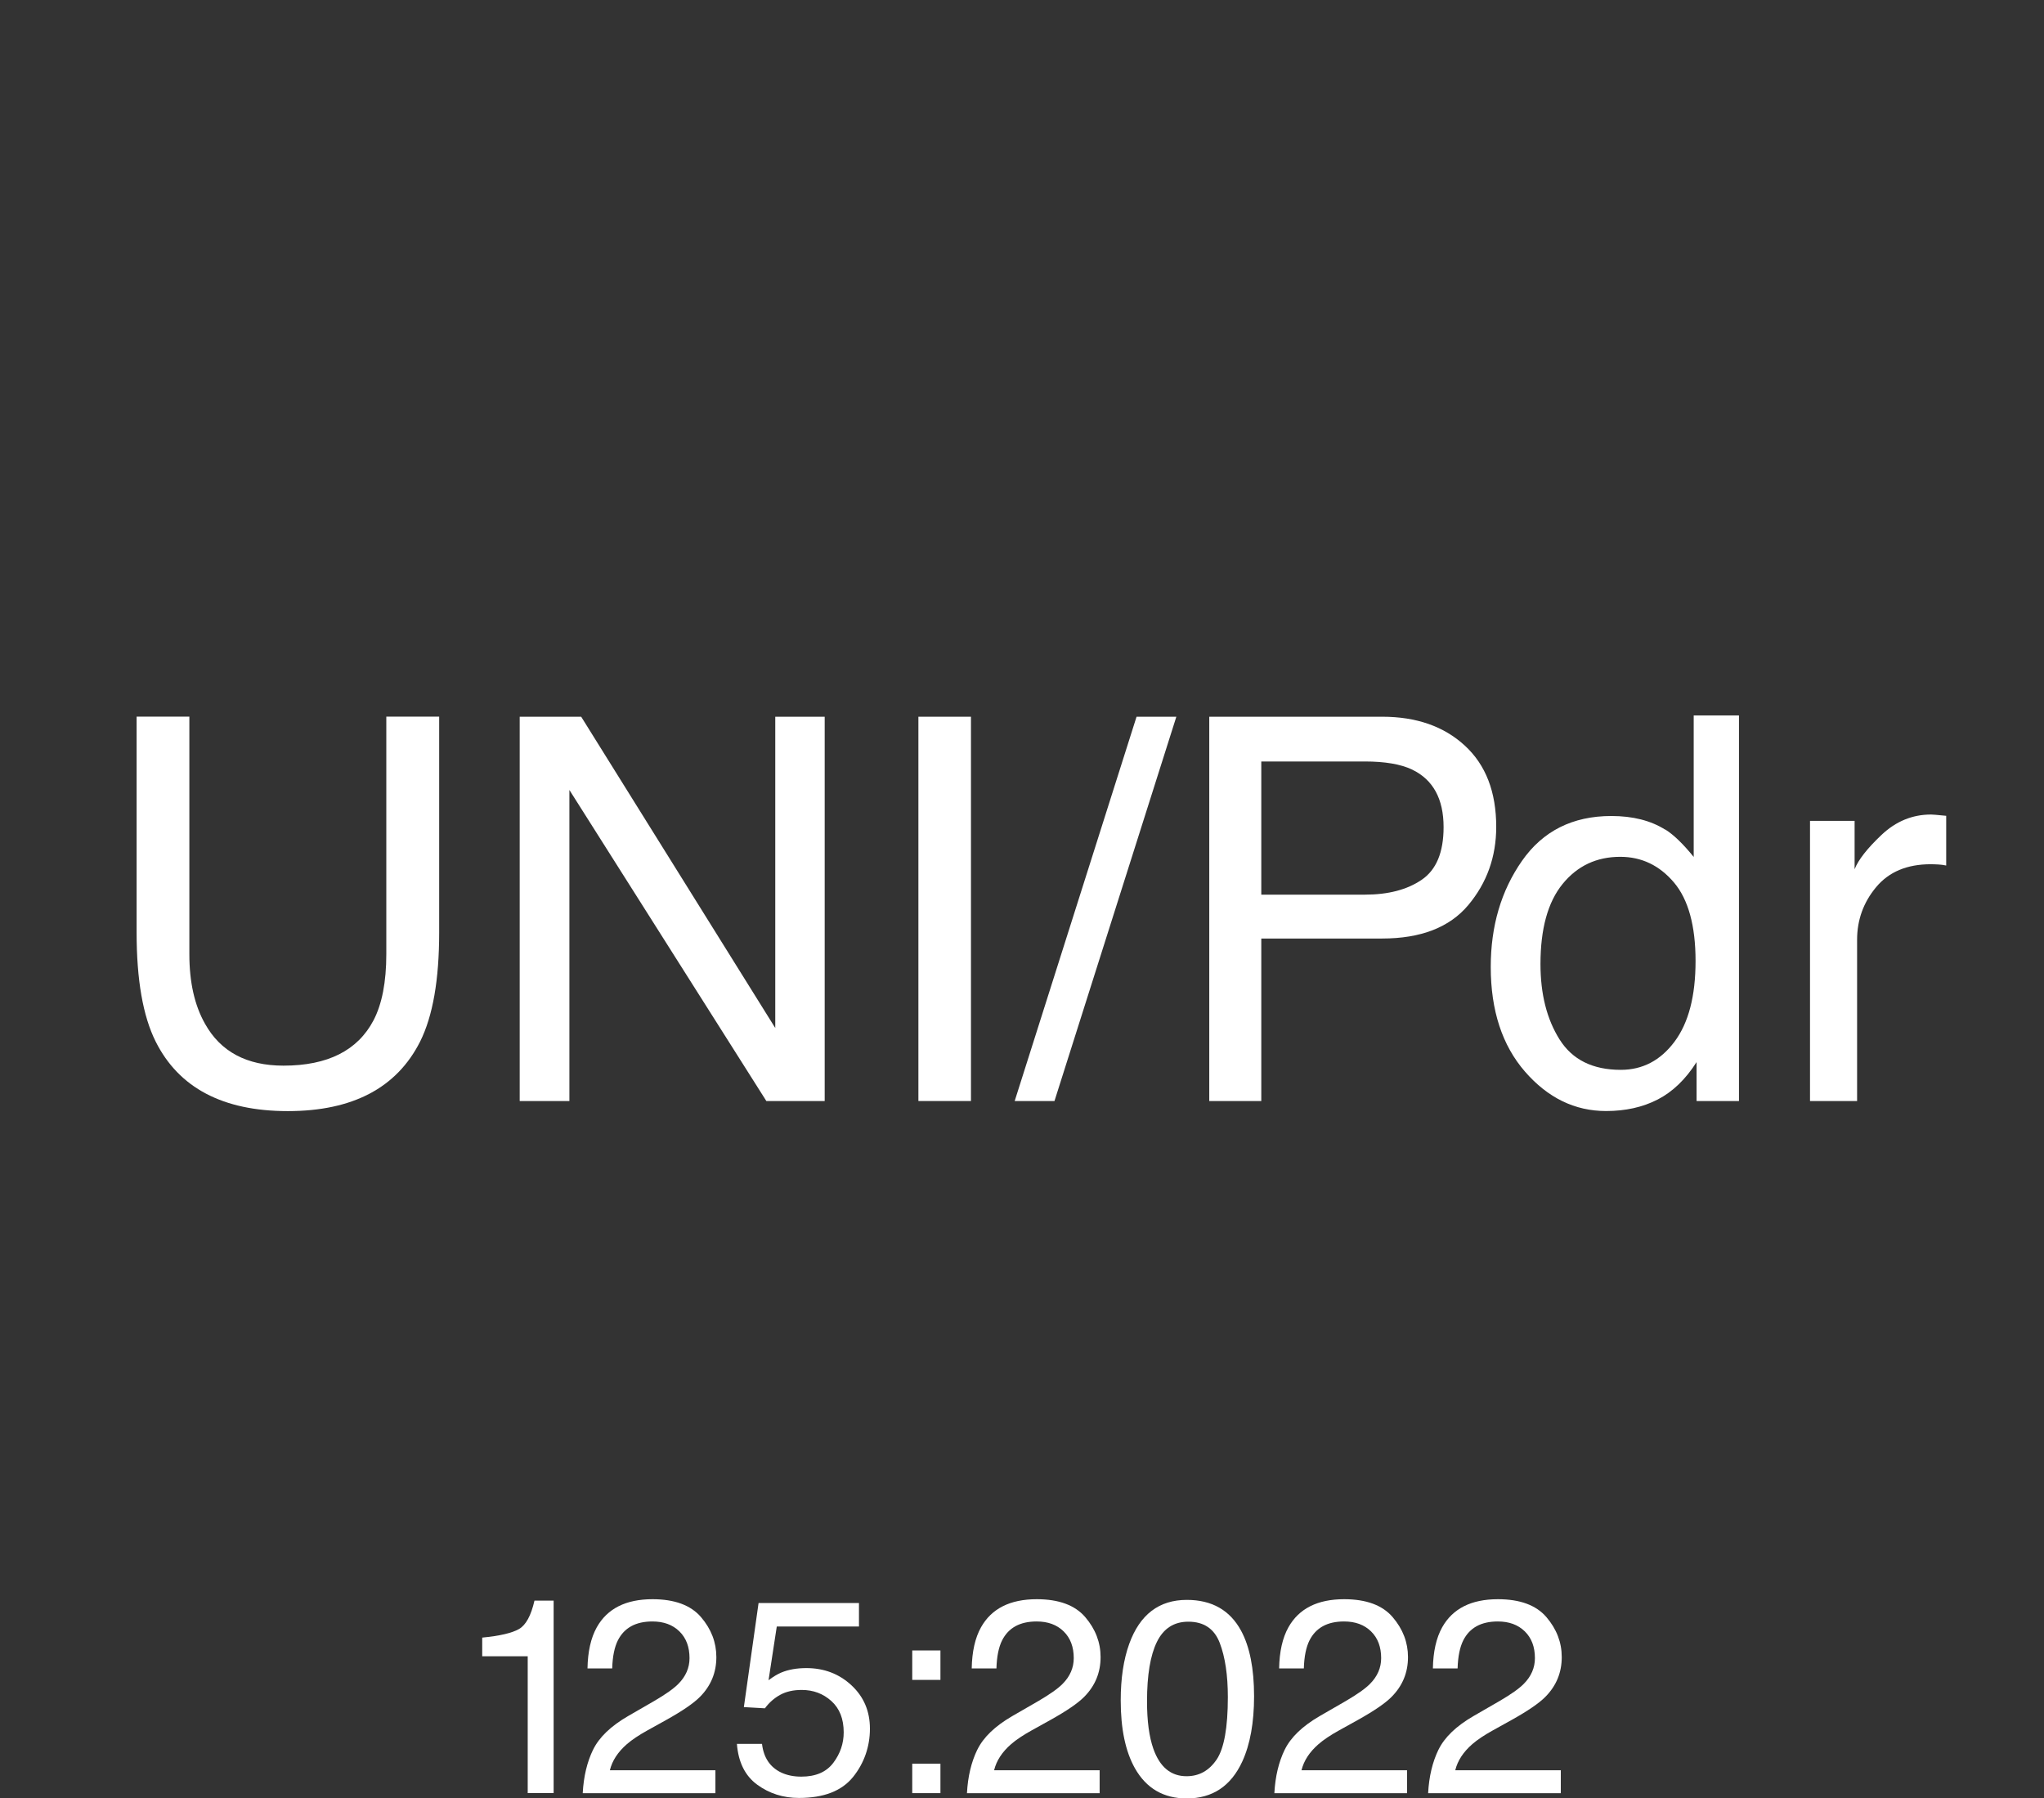
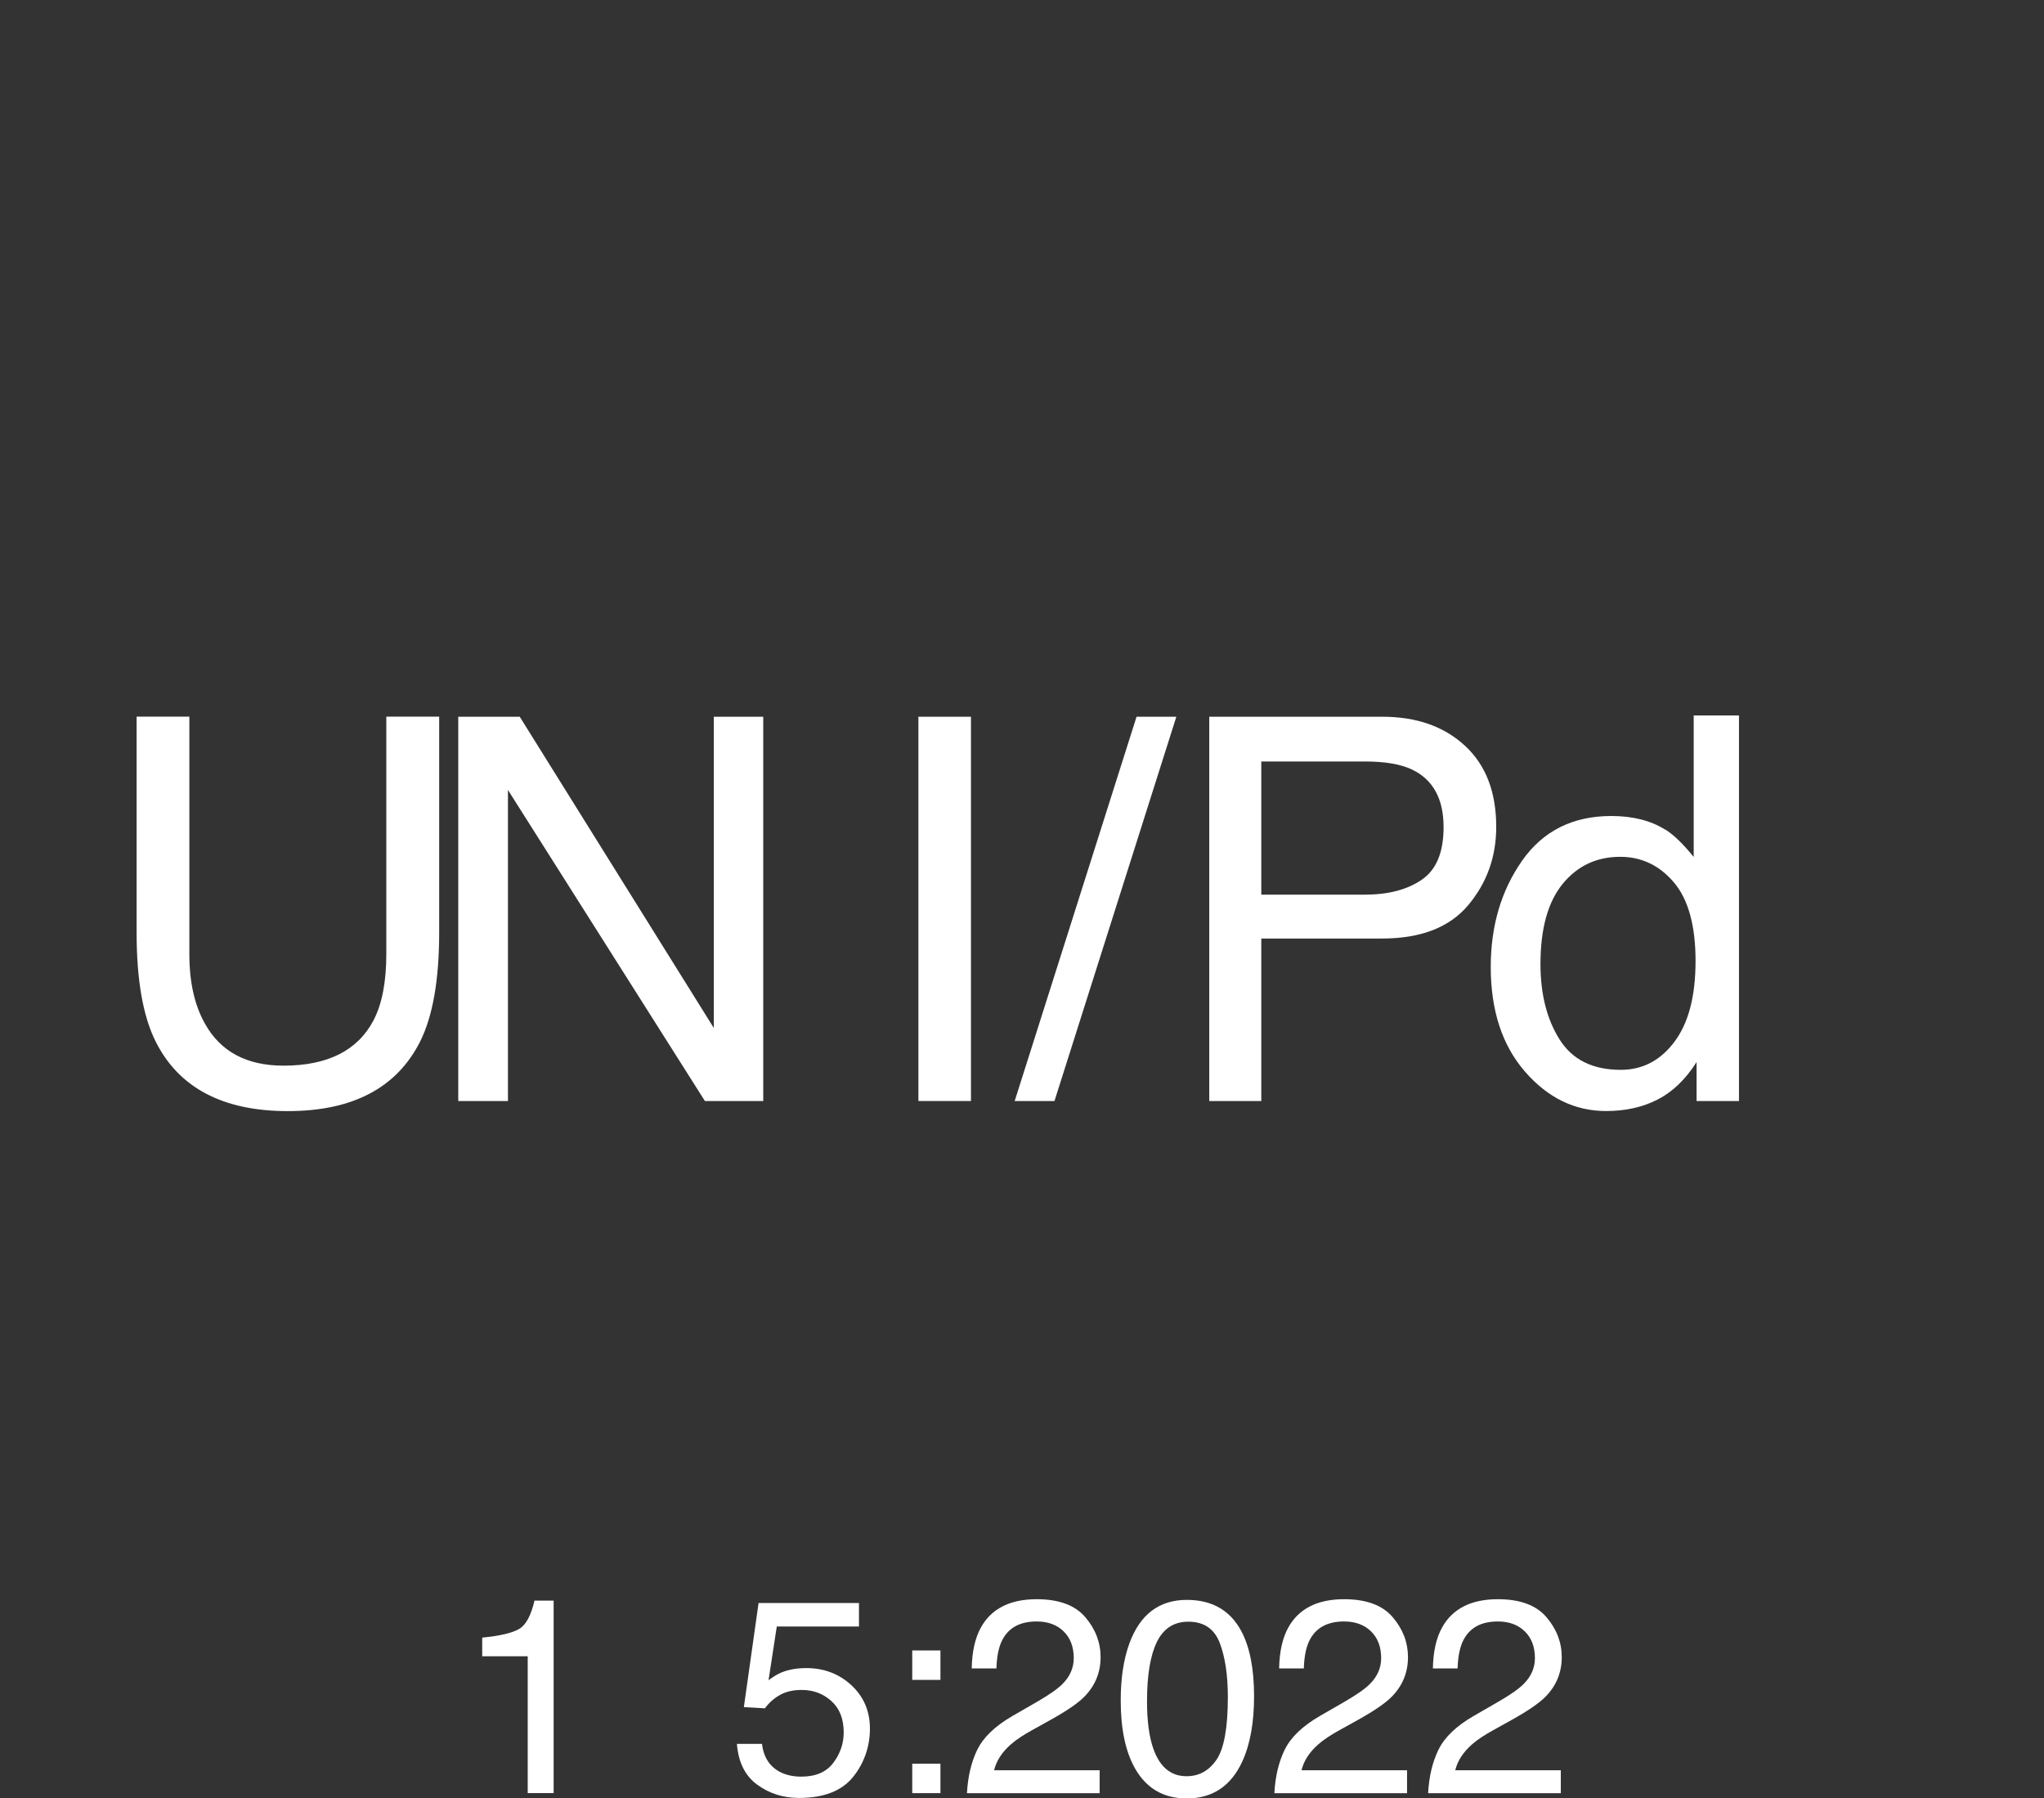
<svg xmlns="http://www.w3.org/2000/svg" id="Layer_1" data-name="Layer 1" viewBox="0 0 540.91 475.89">
  <rect x="0" y="0" width="540.91" height="475.89" fill="#333333" stroke="none" />
  <defs>
    <style>
      .cls-1 {
        fill: #fff;
      }

      .cls-2 {
        fill: none;
      }
    </style>
  </defs>
  <g>
    <path class="cls-1" d="M127.61,438.27v-4.93c4.64-.45,7.88-1.21,9.72-2.26s3.2-3.56,4.11-7.52h5.07v50.93h-6.86v-36.21h-12.04Z" />
-     <path class="cls-1" d="M156.96,462.99c1.59-3.26,4.67-6.23,9.26-8.89l6.86-3.96c3.07-1.79,5.22-3.31,6.46-4.58,1.95-1.97,2.93-4.24,2.93-6.78,0-2.98-.89-5.34-2.68-7.09s-4.16-2.62-7.14-2.62c-4.41,0-7.45,1.66-9.14,5-.9,1.79-1.41,4.27-1.5,7.43h-6.54c.08-4.45.89-8.08,2.46-10.89,2.78-4.95,7.7-7.43,14.75-7.43,5.85,0,10.14,1.59,12.84,4.75,2.71,3.17,4.05,6.69,4.05,10.57,0,4.1-1.44,7.59-4.32,10.5-1.66,1.69-4.65,3.74-8.96,6.14l-4.9,2.72c-2.33,1.29-4.16,2.51-5.5,3.68-2.38,2.07-3.88,4.37-4.5,6.9h27.93v6.07h-35.11c.23-4.41,1.15-8.24,2.73-11.5v-.02Z" />
    <path class="cls-1" d="M201.65,461.45c.43,3.66,2.13,6.2,5.11,7.61,1.52.71,3.29,1.07,5.29,1.07,3.81,0,6.63-1.21,8.47-3.65s2.75-5.12,2.75-8.07c0-3.57-1.09-6.33-3.27-8.29s-4.79-2.93-7.84-2.93c-2.22,0-4.12.43-5.69,1.29s-2.93,2.05-4.05,3.57l-5.57-.32,3.89-27.54h26.57v6.21h-21.75l-2.18,14.22c1.19-.9,2.32-1.59,3.39-2.04,1.91-.79,4.11-1.17,6.61-1.17,4.69,0,8.66,1.51,11.93,4.54,3.27,3.03,4.9,6.86,4.9,11.5s-1.49,9.09-4.48,12.79c-2.99,3.69-7.75,5.53-14.3,5.53-4.16,0-7.85-1.17-11.05-3.51s-5-5.95-5.37-10.8h6.68-.03Z" />
    <path class="cls-1" d="M241.41,436.74h7.46v7.79h-7.46v-7.79ZM241.41,466.71h7.46v7.79h-7.46v-7.79Z" />
    <path class="cls-1" d="M258.64,462.99c1.59-3.26,4.67-6.23,9.26-8.89l6.86-3.96c3.07-1.79,5.22-3.31,6.46-4.58,1.95-1.97,2.93-4.24,2.93-6.78,0-2.98-.89-5.34-2.68-7.09s-4.16-2.62-7.14-2.62c-4.41,0-7.45,1.66-9.14,5-.9,1.79-1.41,4.27-1.5,7.43h-6.54c.08-4.45.89-8.08,2.46-10.89,2.78-4.95,7.7-7.43,14.75-7.43,5.85,0,10.14,1.59,12.84,4.75s4.05,6.69,4.05,10.57c0,4.1-1.44,7.59-4.32,10.5-1.66,1.69-4.65,3.74-8.96,6.14l-4.9,2.72c-2.33,1.29-4.16,2.51-5.5,3.68-2.38,2.07-3.88,4.37-4.5,6.9h27.93v6.07h-35.11c.23-4.41,1.15-8.24,2.73-11.5v-.02Z" />
    <path class="cls-1" d="M328.44,431.53c2.28,4.22,3.43,9.99,3.43,17.33,0,6.95-1.03,12.7-3.11,17.25-3,6.52-7.9,9.79-14.71,9.79-6.14,0-10.71-2.67-13.72-8-2.5-4.45-3.75-10.43-3.75-17.93,0-5.81.75-10.8,2.25-14.97,2.81-7.76,7.89-11.64,15.25-11.64,6.61,0,11.41,2.72,14.36,8.17h0ZM321.97,465.6c1.97-2.95,2.96-8.46,2.96-16.5,0-5.81-.71-10.59-2.14-14.34-1.43-3.75-4.2-5.63-8.32-5.63-3.79,0-6.56,1.78-8.31,5.34-1.75,3.56-2.62,8.8-2.62,15.73,0,5.21.56,9.4,1.68,12.57,1.71,4.83,4.64,7.25,8.78,7.25,3.34,0,5.98-1.48,7.97-4.43h0Z" />
    <path class="cls-1" d="M339.99,462.99c1.59-3.26,4.67-6.23,9.26-8.89l6.86-3.96c3.07-1.79,5.22-3.31,6.46-4.58,1.95-1.97,2.93-4.24,2.93-6.78,0-2.98-.89-5.34-2.68-7.09s-4.16-2.62-7.14-2.62c-4.41,0-7.45,1.66-9.14,5-.9,1.79-1.41,4.27-1.5,7.43h-6.54c.08-4.45.89-8.08,2.46-10.89,2.78-4.95,7.7-7.43,14.75-7.43,5.85,0,10.14,1.59,12.84,4.75,2.71,3.17,4.05,6.69,4.05,10.57,0,4.1-1.44,7.59-4.32,10.5-1.66,1.69-4.65,3.74-8.96,6.14l-4.9,2.72c-2.33,1.29-4.16,2.51-5.5,3.68-2.38,2.07-3.88,4.37-4.5,6.9h27.93v6.07h-35.11c.23-4.41,1.15-8.24,2.73-11.5v-.02Z" />
    <path class="cls-1" d="M380.68,462.99c1.59-3.26,4.67-6.23,9.26-8.89l6.86-3.96c3.07-1.79,5.22-3.31,6.46-4.58,1.95-1.97,2.93-4.24,2.93-6.78,0-2.98-.89-5.34-2.68-7.09s-4.16-2.62-7.14-2.62c-4.41,0-7.45,1.66-9.14,5-.9,1.79-1.41,4.27-1.5,7.43h-6.54c.08-4.45.89-8.08,2.46-10.89,2.78-4.95,7.7-7.43,14.75-7.43,5.85,0,10.14,1.59,12.84,4.75s4.05,6.69,4.05,10.57c0,4.1-1.44,7.59-4.32,10.5-1.66,1.69-4.65,3.74-8.96,6.14l-4.9,2.72c-2.33,1.29-4.16,2.51-5.5,3.68-2.38,2.07-3.88,4.37-4.5,6.9h27.93v6.07h-35.11c.23-4.41,1.15-8.24,2.73-11.5v-.02Z" />
  </g>
  <g>
    <path class="cls-1" d="M50.11,189.66v62.85c0,7.38,1.38,13.53,4.15,18.41,4.12,7.38,11.04,11.07,20.76,11.07,11.67,0,19.61-3.99,23.82-11.98,2.26-4.33,3.39-10.18,3.39-17.52v-62.85h13.99v57.11c0,12.51-1.68,22.13-5.04,28.86-6.19,12.27-17.87,18.41-35.02,18.41s-28.83-6.14-34.97-18.41c-3.37-6.74-5.04-16.35-5.04-28.86v-57.11h13.99l-.02.02Z" />
-     <path class="cls-1" d="M137.54,189.66h16.26l51.36,82.37v-82.37h13.08v101.69h-15.44l-52.12-82.31v82.31h-13.15v-101.69h.02Z" />
+     <path class="cls-1" d="M137.54,189.66l51.36,82.37v-82.37h13.08v101.69h-15.44l-52.12-82.31v82.31h-13.15v-101.69h.02Z" />
    <path class="cls-1" d="M243.04,189.66h13.91v101.69h-13.91v-101.69Z" />
    <path class="cls-1" d="M300.77,189.66h10.53l-32.25,101.69h-10.53l32.25-101.69Z" />
    <path class="cls-1" d="M320.02,189.66h45.76c9.05,0,16.34,2.55,21.87,7.65,5.54,5.1,8.3,12.26,8.3,21.49,0,7.94-2.48,14.84-7.41,20.72-4.94,5.88-12.53,8.83-22.78,8.83h-31.98v43h-13.77v-101.69h0ZM373.72,203.65c-3.04-1.44-7.23-2.15-12.53-2.15h-27.41v35.24h27.41c6.19,0,11.2-1.31,15.06-3.95s5.77-7.27,5.77-13.91c0-7.48-2.77-12.55-8.3-15.22Z" />
    <path class="cls-1" d="M440.67,219.49c2.22,1.38,4.73,3.81,7.54,7.27v-37.44h11.98v102.04h-11.22v-10.31c-2.91,4.57-6.34,7.87-10.31,9.91-3.97,2.04-8.52,3.04-13.64,3.04-8.27,0-15.41-3.48-21.45-10.42s-9.07-16.19-9.07-27.72c0-10.8,2.75-20.16,8.27-28.06,5.52-7.9,13.4-11.87,23.64-11.87,5.68,0,10.43,1.2,14.26,3.61v-.04ZM412.72,275.07c3.37,5.35,8.76,8.03,16.19,8.03,5.77,0,10.51-2.48,14.22-7.45,3.72-4.97,5.57-12.07,5.57-21.36s-1.91-16.3-5.74-20.8c-3.82-4.5-8.56-6.76-14.19-6.76-6.28,0-11.36,2.4-15.26,7.19s-5.85,11.86-5.85,21.18c0,7.94,1.68,14.59,5.04,19.94v.02Z" />
-     <path class="cls-1" d="M478.95,217.22h11.84v12.8c.97-2.49,3.35-5.52,7.14-9.11,3.79-3.57,8.14-5.37,13.08-5.37.24,0,.62.02,1.18.07s1.49.15,2.84.27v13.15c-.75-.15-1.42-.24-2.04-.27s-1.31-.07-2.04-.07c-6.28,0-11.09,2.02-14.46,6.06s-5.04,8.69-5.04,13.95v42.65h-12.46v-74.14h-.04Z" />
    <rect class="cls-2" width="540.91" height="399.11" />
  </g>
</svg>